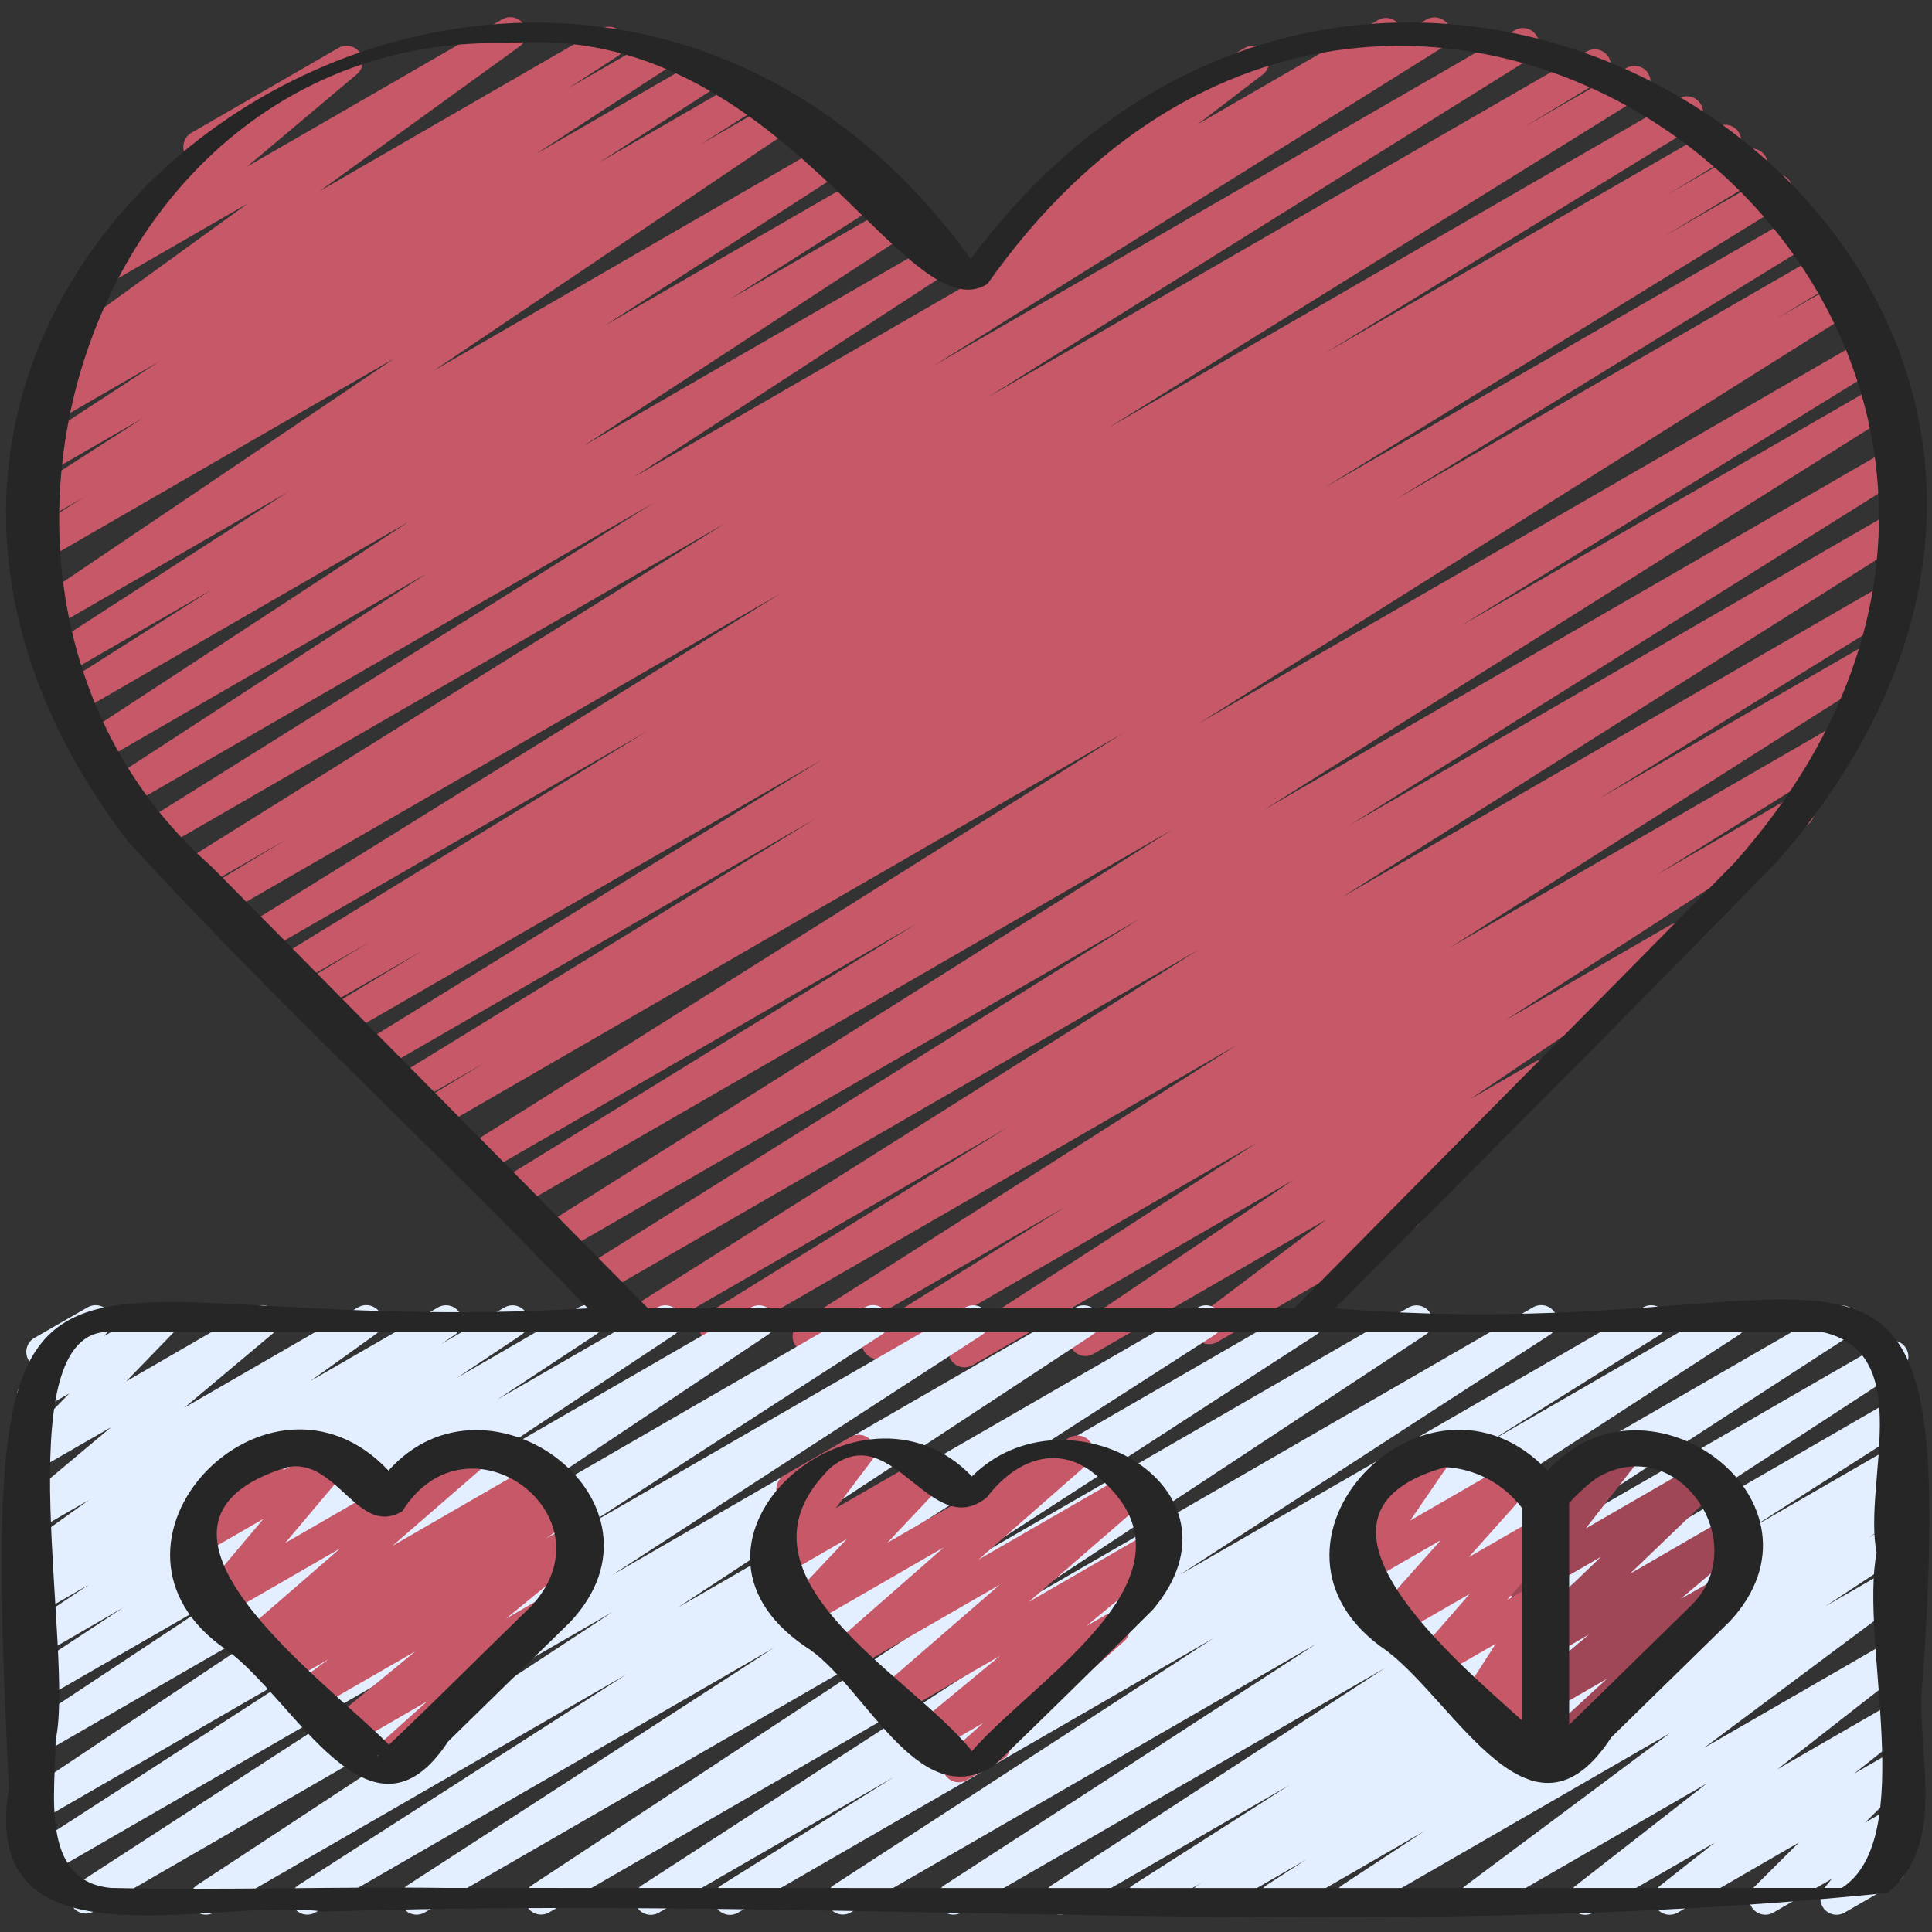
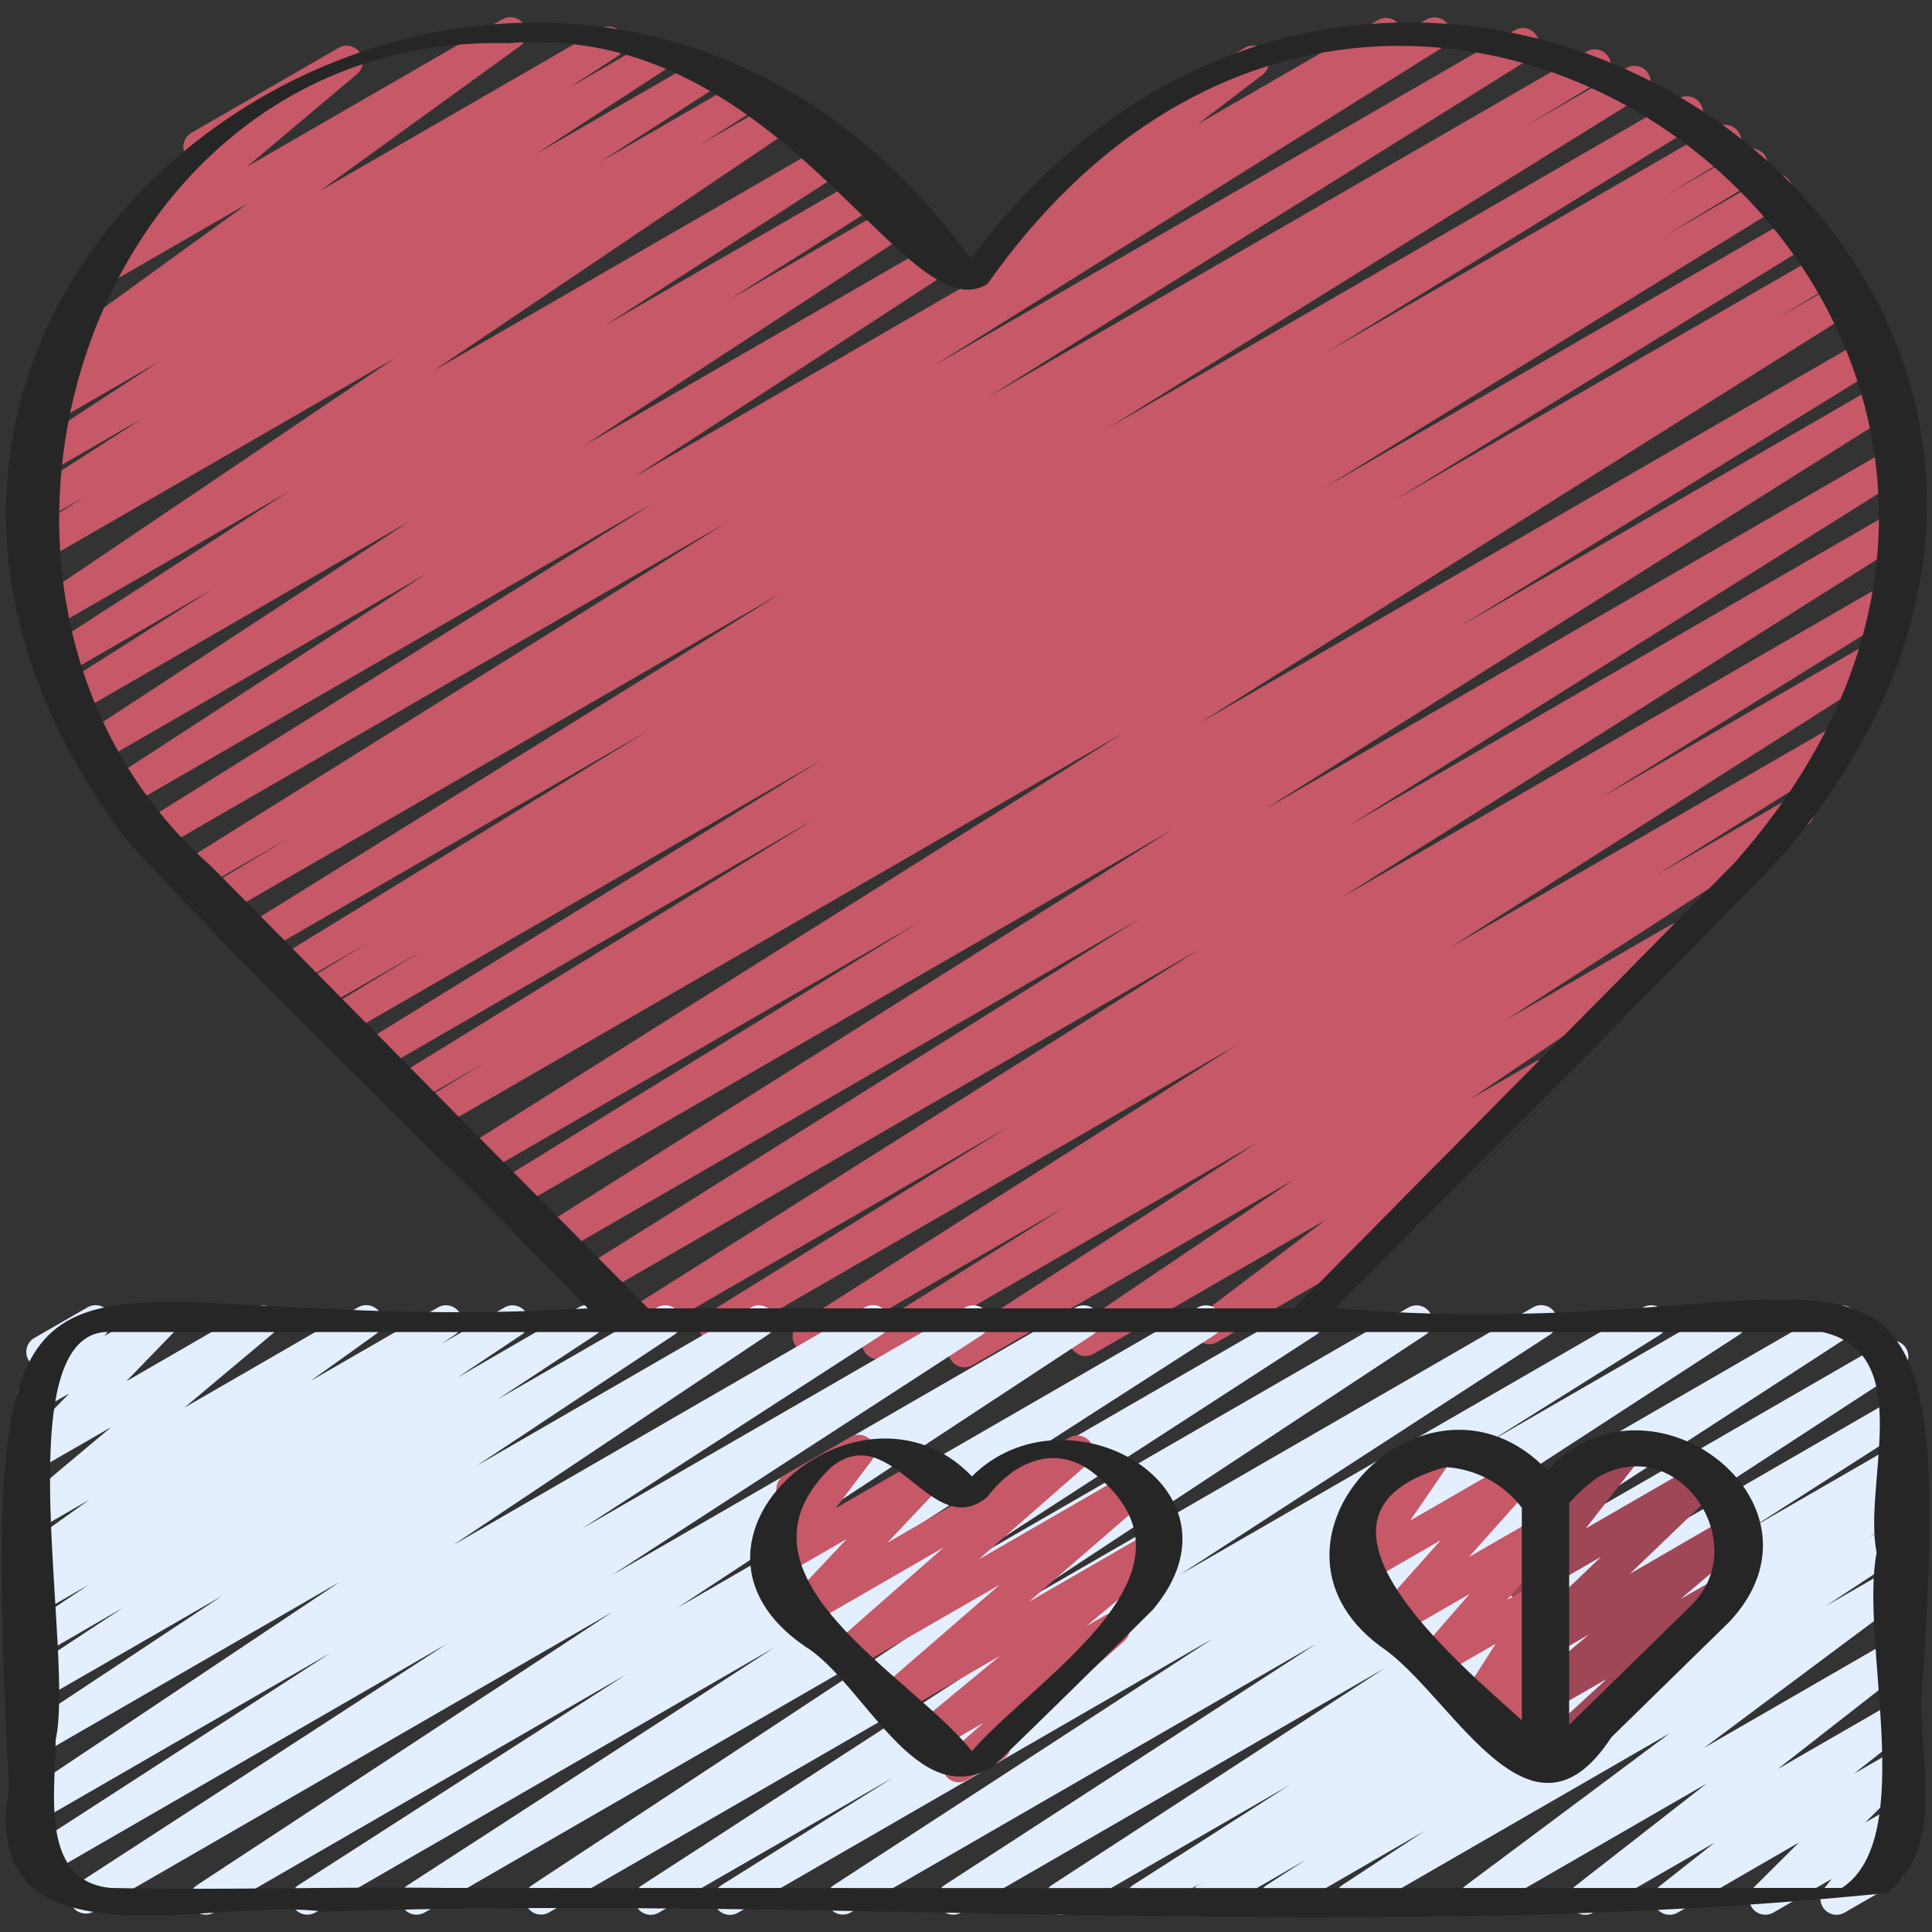
<svg xmlns="http://www.w3.org/2000/svg" width="128" height="128" viewBox="0 0 128 128" fill="none">
  <rect x="0" y="0" width="128" height="128" fill="#333333" stroke="none" />
  <path d="M65.47 18.538C65.246 18.538 65.028 18.468 64.846 18.337C64.665 18.206 64.529 18.021 64.458 17.809C64.387 17.596 64.385 17.367 64.452 17.153C64.519 16.94 64.651 16.752 64.83 16.618L72.704 10.613C72.549 10.514 72.423 10.377 72.336 10.216C72.25 10.054 72.207 9.873 72.211 9.689C72.215 9.506 72.266 9.327 72.36 9.169C72.453 9.011 72.586 8.88 72.745 8.789L82.488 3.163C82.722 3.03 82.998 2.991 83.26 3.054C83.522 3.116 83.751 3.276 83.901 3.5C84.05 3.724 84.109 3.997 84.066 4.263C84.022 4.529 83.88 4.768 83.667 4.934L79.371 8.215L91.254 1.354C91.375 1.277 91.511 1.225 91.653 1.202C91.794 1.178 91.94 1.184 92.079 1.218C92.219 1.252 92.351 1.314 92.466 1.401C92.581 1.487 92.677 1.596 92.749 1.72C92.821 1.845 92.867 1.983 92.885 2.126C92.902 2.268 92.89 2.413 92.85 2.551C92.81 2.69 92.742 2.818 92.651 2.93C92.56 3.041 92.448 3.133 92.32 3.199L66.003 18.395C65.841 18.489 65.657 18.539 65.47 18.538Z" fill="#C65868" />
  <path d="M63.897 90.59C63.667 90.59 63.443 90.516 63.259 90.378C63.075 90.24 62.94 90.046 62.875 89.825C62.81 89.604 62.818 89.368 62.898 89.152C62.978 88.937 63.126 88.752 63.319 88.628L83.279 75.71L58.698 89.903C58.456 90.043 58.169 90.082 57.898 90.012C57.628 89.942 57.395 89.768 57.251 89.529C57.107 89.289 57.063 89.002 57.128 88.731C57.194 88.459 57.363 88.223 57.6 88.075L70.579 79.956L54.108 89.466C53.866 89.604 53.58 89.642 53.311 89.573C53.041 89.503 52.81 89.331 52.666 89.093C52.522 88.855 52.476 88.57 52.539 88.299C52.602 88.028 52.768 87.792 53.002 87.642L81.92 69.248L47.921 88.875C47.679 89.008 47.395 89.043 47.128 88.971C46.862 88.899 46.633 88.726 46.492 88.489C46.349 88.253 46.305 87.97 46.367 87.701C46.429 87.432 46.593 87.197 46.824 87.047L66.73 74.708L42.995 88.41C42.754 88.539 42.473 88.57 42.209 88.498C41.946 88.425 41.72 88.254 41.579 88.02C41.438 87.786 41.392 87.507 41.45 87.24C41.509 86.973 41.668 86.739 41.894 86.586L79.388 62.932L39.774 85.794C39.531 85.941 39.241 85.984 38.966 85.916C38.691 85.848 38.455 85.673 38.309 85.431C38.163 85.188 38.119 84.898 38.188 84.623C38.256 84.349 38.43 84.112 38.673 83.966L75.471 60.896L37.071 83.064C36.828 83.21 36.538 83.254 36.264 83.186C35.989 83.119 35.752 82.944 35.606 82.702C35.46 82.46 35.416 82.17 35.484 81.895C35.551 81.62 35.726 81.384 35.968 81.238L77.664 54.968L34.133 80.094C33.891 80.231 33.605 80.267 33.336 80.196C33.067 80.124 32.837 79.951 32.694 79.712C32.551 79.474 32.508 79.189 32.572 78.918C32.636 78.647 32.804 78.413 33.039 78.264L60.8 61.154L31.914 77.831C31.673 77.963 31.39 77.998 31.124 77.926C30.858 77.855 30.63 77.684 30.488 77.448C30.345 77.213 30.299 76.931 30.36 76.662C30.42 76.394 30.582 76.159 30.811 76.007L74.37 48.591L28.93 74.831C28.688 74.959 28.405 74.989 28.142 74.914C27.878 74.839 27.653 74.666 27.514 74.43C27.375 74.194 27.331 73.914 27.393 73.647C27.455 73.38 27.617 73.147 27.846 72.997L32.128 70.398L27.309 73.172C27.066 73.316 26.775 73.359 26.501 73.289C26.227 73.22 25.991 73.044 25.846 72.802C25.701 72.558 25.659 72.268 25.728 71.994C25.798 71.719 25.973 71.484 26.216 71.339L53.969 54.272L25.098 70.947C24.855 71.092 24.565 71.134 24.29 71.065C24.016 70.996 23.78 70.82 23.635 70.578C23.49 70.334 23.447 70.044 23.516 69.769C23.586 69.495 23.761 69.259 24.004 69.114L54.496 50.313L22.794 68.615C22.552 68.747 22.267 68.779 22.001 68.706C21.735 68.632 21.508 68.459 21.367 68.221C21.226 67.983 21.183 67.7 21.247 67.432C21.311 67.163 21.476 66.929 21.709 66.78L28.059 62.94L21.133 66.932C20.89 67.064 20.606 67.096 20.339 67.023C20.073 66.949 19.846 66.775 19.705 66.538C19.564 66.3 19.521 66.017 19.585 65.748C19.649 65.48 19.814 65.246 20.047 65.097L24.476 62.42L19.507 65.278C19.264 65.423 18.973 65.466 18.699 65.396C18.425 65.327 18.189 65.151 18.045 64.908C17.9 64.665 17.857 64.374 17.927 64.1C17.996 63.826 18.172 63.591 18.415 63.446L42.895 48.429L17.399 63.149C17.158 63.278 16.876 63.309 16.612 63.236C16.348 63.163 16.122 62.991 15.982 62.756C15.841 62.521 15.796 62.241 15.856 61.974C15.916 61.707 16.077 61.473 16.305 61.321L51.769 39.284L14.869 60.585C14.627 60.717 14.342 60.75 14.076 60.676C13.81 60.603 13.582 60.429 13.442 60.191C13.301 59.953 13.258 59.67 13.322 59.402C13.385 59.133 13.551 58.9 13.783 58.75L19.044 55.572L13.226 58.929C12.985 59.057 12.704 59.087 12.442 59.013C12.179 58.94 11.955 58.769 11.814 58.535C11.674 58.301 11.629 58.023 11.687 57.756C11.746 57.49 11.904 57.256 12.13 57.103L48.104 34.633L10.666 56.246C10.425 56.381 10.14 56.417 9.872 56.346C9.604 56.275 9.375 56.103 9.232 55.866C9.088 55.629 9.043 55.345 9.106 55.075C9.168 54.805 9.333 54.57 9.566 54.42L43.306 33.319L8.488 53.419C8.248 53.559 7.962 53.599 7.692 53.531C7.421 53.463 7.189 53.292 7.043 53.055C6.897 52.818 6.85 52.533 6.912 52.261C6.973 51.989 7.139 51.753 7.373 51.601L28.252 38.01L6.664 50.473C6.425 50.6 6.146 50.632 5.884 50.56C5.622 50.489 5.397 50.321 5.255 50.09C5.113 49.859 5.064 49.583 5.119 49.317C5.173 49.051 5.327 48.816 5.549 48.66L27.093 34.558L5.12 47.243C4.879 47.376 4.595 47.41 4.329 47.339C4.064 47.267 3.835 47.096 3.693 46.86C3.551 46.625 3.505 46.343 3.565 46.075C3.625 45.806 3.787 45.571 4.017 45.419L14.018 39.072L4.23 44.728C3.989 44.865 3.704 44.903 3.436 44.834C3.168 44.764 2.937 44.593 2.792 44.357C2.648 44.12 2.601 43.837 2.662 43.566C2.723 43.296 2.887 43.06 3.119 42.908L19.074 32.598L3.428 41.632C3.189 41.765 2.908 41.8 2.644 41.732C2.379 41.663 2.151 41.496 2.006 41.264C1.862 41.033 1.811 40.754 1.866 40.486C1.921 40.219 2.076 39.982 2.3 39.825L26.129 23.744L2.812 37.204C2.571 37.334 2.289 37.367 2.024 37.295C1.76 37.224 1.533 37.053 1.391 36.819C1.249 36.585 1.203 36.305 1.261 36.037C1.32 35.77 1.479 35.535 1.706 35.382L5.546 32.946L2.743 34.558C2.503 34.685 2.224 34.716 1.962 34.644C1.7 34.572 1.475 34.403 1.333 34.171C1.192 33.94 1.144 33.662 1.2 33.396C1.256 33.131 1.411 32.896 1.634 32.741L9.448 27.71L2.931 31.473C2.689 31.621 2.399 31.667 2.123 31.601C1.848 31.535 1.61 31.362 1.462 31.12C1.314 30.879 1.268 30.588 1.335 30.313C1.401 30.037 1.574 29.799 1.815 29.652L10.509 23.975L3.49 28.028C3.249 28.168 2.963 28.208 2.693 28.14C2.423 28.072 2.19 27.901 2.045 27.664C1.899 27.427 1.852 27.142 1.913 26.87C1.975 26.599 2.14 26.362 2.374 26.21L5.636 24.105L4.339 24.852C4.103 24.983 3.825 25.02 3.563 24.955C3.3 24.889 3.073 24.727 2.925 24.5C2.778 24.273 2.723 23.999 2.77 23.733C2.818 23.466 2.964 23.228 3.181 23.066L16.426 13.472L6.961 18.934C6.73 19.068 6.457 19.11 6.197 19.053C5.936 18.996 5.706 18.843 5.552 18.625C5.399 18.407 5.333 18.139 5.367 17.874C5.402 17.609 5.534 17.367 5.738 17.195L13.363 10.78C13.118 10.815 12.868 10.763 12.657 10.634C12.446 10.504 12.286 10.306 12.206 10.072C12.125 9.838 12.128 9.583 12.215 9.351C12.301 9.119 12.466 8.924 12.68 8.8L22.427 3.173C22.659 3.038 22.932 2.995 23.193 3.052C23.454 3.109 23.685 3.263 23.838 3.482C23.992 3.701 24.057 3.97 24.022 4.235C23.987 4.5 23.853 4.742 23.648 4.913L16.365 11.043L33.28 1.278C33.517 1.142 33.796 1.102 34.062 1.167C34.327 1.231 34.557 1.394 34.706 1.623C34.854 1.852 34.909 2.13 34.859 2.398C34.81 2.666 34.659 2.905 34.438 3.066L21.192 12.653L39.827 1.895C40.067 1.766 40.347 1.734 40.61 1.805C40.873 1.876 41.098 2.045 41.241 2.277C41.383 2.509 41.431 2.787 41.375 3.053C41.32 3.32 41.164 3.555 40.941 3.71L37.679 5.831L43.093 2.71C43.333 2.573 43.617 2.535 43.885 2.604C44.153 2.672 44.384 2.842 44.529 3.078C44.673 3.313 44.721 3.596 44.662 3.866C44.603 4.136 44.441 4.372 44.211 4.525L35.513 10.198L46.393 3.921C46.634 3.791 46.915 3.758 47.179 3.829C47.443 3.9 47.67 4.069 47.812 4.302C47.955 4.536 48.002 4.815 47.945 5.082C47.888 5.349 47.73 5.585 47.505 5.739L39.708 10.761L49.194 5.285C49.435 5.158 49.715 5.127 49.977 5.2C50.24 5.272 50.464 5.443 50.605 5.675C50.746 5.908 50.793 6.186 50.736 6.452C50.678 6.718 50.522 6.952 50.297 7.107L46.417 9.566L51.434 6.671C51.674 6.535 51.956 6.496 52.223 6.564C52.49 6.631 52.721 6.799 52.867 7.032C53.013 7.266 53.063 7.546 53.007 7.816C52.95 8.085 52.792 8.323 52.565 8.478L28.738 24.557L54.927 9.438C55.167 9.304 55.45 9.268 55.717 9.337C55.983 9.407 56.213 9.577 56.356 9.812C56.5 10.047 56.548 10.329 56.489 10.598C56.43 10.867 56.269 11.103 56.04 11.256L40.087 21.562L57.218 11.674C57.459 11.543 57.741 11.511 58.005 11.582C58.269 11.654 58.496 11.824 58.638 12.059C58.78 12.293 58.827 12.573 58.768 12.84C58.709 13.108 58.55 13.343 58.323 13.496L48.335 19.838L59.14 13.6C59.38 13.468 59.662 13.433 59.927 13.503C60.192 13.573 60.42 13.743 60.563 13.976C60.707 14.21 60.755 14.49 60.698 14.758C60.641 15.026 60.482 15.261 60.256 15.416L38.709 29.511L61.747 16.212C61.987 16.079 62.269 16.045 62.534 16.115C62.799 16.185 63.027 16.354 63.17 16.587C63.314 16.821 63.362 17.101 63.305 17.369C63.247 17.637 63.089 17.873 62.863 18.027L41.982 31.621L94.492 1.302C94.734 1.156 95.024 1.112 95.299 1.18C95.574 1.248 95.81 1.423 95.956 1.665C96.102 1.908 96.146 2.198 96.078 2.473C96.009 2.748 95.835 2.984 95.592 3.13L61.866 24.227L100.36 1.999C100.602 1.86 100.89 1.821 101.16 1.891C101.431 1.961 101.663 2.134 101.807 2.374C101.951 2.614 101.996 2.9 101.93 3.172C101.865 3.444 101.696 3.679 101.459 3.828L65.47 26.302L105.15 3.397C105.392 3.265 105.677 3.232 105.943 3.305C106.209 3.379 106.436 3.553 106.577 3.79C106.718 4.028 106.761 4.311 106.697 4.58C106.633 4.849 106.468 5.082 106.236 5.231L100.983 8.412L107.744 4.51C107.986 4.365 108.277 4.322 108.551 4.391C108.826 4.459 109.062 4.634 109.207 4.877C109.353 5.12 109.396 5.41 109.327 5.685C109.258 5.959 109.083 6.195 108.84 6.341L73.386 28.372L111.253 6.507C111.495 6.376 111.778 6.343 112.044 6.416C112.309 6.489 112.536 6.662 112.678 6.898C112.819 7.135 112.863 7.416 112.801 7.685C112.739 7.953 112.576 8.187 112.345 8.337L87.812 23.386L113.783 8.395C114.026 8.263 114.31 8.23 114.576 8.304C114.843 8.377 115.07 8.551 115.211 8.789C115.351 9.027 115.394 9.309 115.331 9.578C115.267 9.847 115.102 10.081 114.869 10.23L110.455 12.899L115.539 9.965C115.782 9.833 116.066 9.801 116.332 9.874C116.598 9.947 116.826 10.121 116.967 10.359C117.107 10.597 117.15 10.88 117.086 11.148C117.023 11.417 116.857 11.651 116.625 11.8L110.319 15.618L117.169 11.665C117.411 11.529 117.697 11.492 117.966 11.564C118.235 11.635 118.465 11.809 118.608 12.047C118.751 12.286 118.794 12.571 118.73 12.842C118.666 13.112 118.498 13.347 118.263 13.496L87.757 32.306L119.166 14.172C119.408 14.041 119.691 14.008 119.957 14.081C120.222 14.154 120.449 14.327 120.59 14.563C120.731 14.8 120.775 15.081 120.713 15.35C120.652 15.618 120.488 15.852 120.258 16.003L92.499 33.069L120.834 16.724C121.076 16.596 121.358 16.566 121.622 16.641C121.886 16.715 122.11 16.889 122.25 17.125C122.389 17.36 122.432 17.641 122.371 17.908C122.309 18.175 122.147 18.408 121.918 18.558L117.662 21.135L121.898 18.691C122.139 18.562 122.421 18.53 122.684 18.603C122.948 18.675 123.173 18.846 123.314 19.08C123.456 19.314 123.502 19.593 123.443 19.86C123.384 20.127 123.226 20.361 122.999 20.515L79.439 47.924L123.486 22.494C123.728 22.363 124.011 22.33 124.277 22.403C124.542 22.476 124.769 22.649 124.91 22.885C125.051 23.122 125.095 23.404 125.033 23.672C124.972 23.94 124.808 24.174 124.578 24.325L96.787 41.464L124.373 25.541C124.614 25.412 124.895 25.38 125.159 25.453C125.422 25.525 125.648 25.696 125.789 25.93C125.93 26.164 125.976 26.443 125.918 26.71C125.859 26.977 125.7 27.211 125.474 27.365L83.782 53.632L125.086 29.788C125.327 29.657 125.61 29.625 125.874 29.697C126.139 29.769 126.366 29.941 126.508 30.176C126.649 30.411 126.695 30.692 126.634 30.96C126.574 31.228 126.413 31.462 126.184 31.614L89.412 54.671L125.252 33.978C125.493 33.845 125.776 33.811 126.042 33.882C126.308 33.954 126.536 34.125 126.679 34.361C126.821 34.596 126.867 34.878 126.807 35.147C126.746 35.415 126.585 35.65 126.355 35.802L88.851 59.482L124.785 38.735C125.028 38.59 125.318 38.547 125.593 38.616C125.867 38.684 126.103 38.859 126.248 39.102C126.394 39.345 126.437 39.636 126.368 39.91C126.299 40.184 126.124 40.42 125.881 40.566L105.965 52.905L123.865 42.571C124.107 42.433 124.393 42.395 124.662 42.465C124.931 42.534 125.163 42.706 125.307 42.944C125.451 43.182 125.497 43.467 125.434 43.738C125.371 44.009 125.205 44.245 124.97 44.395L96.045 62.791L121.677 47.998C121.797 47.926 121.93 47.878 122.068 47.857C122.207 47.836 122.348 47.843 122.484 47.877C122.62 47.911 122.748 47.971 122.861 48.054C122.974 48.137 123.069 48.242 123.141 48.362C123.213 48.482 123.261 48.615 123.282 48.754C123.303 48.892 123.296 49.034 123.263 49.17C123.229 49.306 123.169 49.434 123.085 49.546C123.002 49.659 122.897 49.754 122.777 49.827L109.813 57.933L118.613 52.843C118.854 52.706 119.139 52.668 119.407 52.737C119.676 52.806 119.907 52.977 120.051 53.214C120.196 53.451 120.242 53.734 120.181 54.005C120.12 54.275 119.957 54.511 119.725 54.663L99.74 67.597L110.62 61.31C110.859 61.168 111.144 61.126 111.415 61.191C111.685 61.257 111.919 61.426 112.067 61.661C112.215 61.897 112.265 62.181 112.206 62.453C112.147 62.725 111.984 62.964 111.752 63.117L97.384 72.832L101.7 70.343C101.935 70.212 102.21 70.174 102.471 70.238C102.733 70.301 102.96 70.461 103.109 70.685C103.257 70.909 103.316 71.181 103.273 71.446C103.229 71.711 103.088 71.95 102.876 72.116L93.256 79.386C93.482 79.406 93.696 79.497 93.867 79.646C94.037 79.796 94.156 79.996 94.205 80.217C94.254 80.439 94.232 80.67 94.141 80.878C94.049 81.085 93.894 81.259 93.698 81.372L80.64 88.918C80.405 89.051 80.128 89.091 79.865 89.028C79.602 88.966 79.373 88.806 79.224 88.581C79.074 88.356 79.016 88.082 79.06 87.816C79.104 87.549 79.248 87.31 79.462 87.145L87.84 80.813L72.446 89.701C72.206 89.837 71.924 89.876 71.657 89.808C71.39 89.741 71.159 89.573 71.013 89.34C70.867 89.106 70.817 88.826 70.873 88.556C70.93 88.287 71.088 88.049 71.315 87.894L85.7 78.168L64.426 90.452C64.265 90.543 64.083 90.591 63.897 90.59Z" fill="#C65868" />
  <path d="M48.363 126.868C48.131 126.868 47.906 126.793 47.72 126.654C47.535 126.515 47.4 126.319 47.336 126.096C47.272 125.874 47.282 125.636 47.365 125.42C47.448 125.203 47.599 125.02 47.795 124.897L59.226 117.733L43.648 126.719C43.407 126.859 43.121 126.899 42.852 126.831C42.581 126.763 42.349 126.592 42.203 126.355C42.057 126.117 42.01 125.832 42.072 125.561C42.133 125.289 42.299 125.052 42.532 124.901L67.066 108.991L36.35 126.719C36.111 126.848 35.831 126.88 35.569 126.81C35.306 126.74 35.08 126.572 34.937 126.34C34.794 126.109 34.745 125.832 34.799 125.566C34.854 125.299 35.008 125.064 35.23 124.907L63.226 106.452L28.118 126.719C27.877 126.853 27.594 126.889 27.327 126.819C27.061 126.75 26.832 126.58 26.688 126.345C26.544 126.11 26.496 125.828 26.555 125.559C26.614 125.29 26.775 125.054 27.004 124.901L51.292 109.159L20.873 126.719C20.632 126.851 20.35 126.885 20.084 126.815C19.819 126.744 19.591 126.574 19.448 126.339C19.305 126.105 19.258 125.824 19.317 125.556C19.375 125.287 19.535 125.052 19.763 124.899L41.502 110.932L14.159 126.719C13.919 126.853 13.637 126.889 13.371 126.82C13.105 126.751 12.875 126.582 12.731 126.348C12.586 126.114 12.538 125.834 12.595 125.565C12.653 125.296 12.812 125.06 13.039 124.905L40.587 106.793L6.187 126.652C5.947 126.781 5.667 126.813 5.404 126.742C5.141 126.671 4.916 126.502 4.773 126.27C4.631 126.038 4.583 125.761 4.638 125.494C4.694 125.228 4.85 124.992 5.073 124.837L29.63 108.897L3.098 124.212C2.857 124.349 2.572 124.387 2.304 124.318C2.035 124.249 1.804 124.078 1.66 123.841C1.515 123.604 1.469 123.321 1.53 123.05C1.591 122.78 1.754 122.544 1.986 122.392L21.871 109.528L2.731 120.577C2.492 120.707 2.212 120.741 1.948 120.672C1.685 120.603 1.458 120.435 1.314 120.204C1.17 119.972 1.12 119.694 1.175 119.427C1.229 119.16 1.384 118.924 1.607 118.768L22.524 104.799L2.731 116.223C2.491 116.355 2.21 116.39 1.945 116.321C1.681 116.251 1.453 116.083 1.309 115.851C1.165 115.618 1.115 115.339 1.171 115.071C1.227 114.803 1.384 114.567 1.609 114.411L14.72 105.727L2.731 112.639C2.49 112.783 2.203 112.826 1.93 112.76C1.658 112.693 1.422 112.522 1.275 112.284C1.128 112.045 1.08 111.758 1.143 111.484C1.206 111.211 1.374 110.974 1.611 110.823L8.162 106.507L2.731 109.652C2.492 109.783 2.212 109.817 1.948 109.747C1.685 109.678 1.458 109.51 1.314 109.279C1.17 109.047 1.12 108.77 1.175 108.503C1.229 108.236 1.384 108 1.607 107.843L5.907 104.976L2.731 106.806C2.492 106.935 2.213 106.968 1.951 106.899C1.688 106.829 1.462 106.662 1.318 106.432C1.175 106.202 1.124 105.925 1.178 105.659C1.231 105.393 1.383 105.157 1.605 104.999L2.618 104.319C2.376 104.422 2.105 104.432 1.856 104.348C1.607 104.264 1.398 104.09 1.269 103.861C1.14 103.633 1.1 103.364 1.157 103.107C1.214 102.851 1.363 102.624 1.577 102.471L5.903 99.369L2.731 101.2C2.5 101.332 2.228 101.373 1.968 101.315C1.708 101.257 1.479 101.104 1.327 100.886C1.174 100.668 1.108 100.4 1.143 100.136C1.177 99.872 1.309 99.631 1.513 99.459L7.365 94.552L2.731 97.221C2.508 97.348 2.246 97.391 1.995 97.341C1.743 97.29 1.518 97.151 1.36 96.948C1.203 96.746 1.124 96.493 1.138 96.236C1.152 95.98 1.257 95.737 1.436 95.553L4.591 92.317L2.731 93.383C2.514 93.508 2.26 93.552 2.013 93.509C1.767 93.465 1.543 93.336 1.382 93.144C1.221 92.953 1.133 92.71 1.132 92.46C1.132 92.209 1.22 91.967 1.381 91.775L2.405 90.554C2.184 90.467 2 90.307 1.884 90.1C1.743 89.855 1.705 89.565 1.778 89.292C1.85 89.02 2.028 88.787 2.272 88.645L5.807 86.612C6.024 86.488 6.278 86.445 6.524 86.489C6.769 86.533 6.992 86.662 7.152 86.854C7.313 87.045 7.401 87.287 7.402 87.537C7.402 87.786 7.315 88.028 7.155 88.221L6.906 88.517L10.219 86.597C10.442 86.47 10.703 86.427 10.955 86.478C11.207 86.528 11.432 86.667 11.59 86.87C11.747 87.073 11.826 87.325 11.812 87.582C11.798 87.838 11.692 88.081 11.514 88.265L8.361 91.519L16.854 86.612C17.084 86.48 17.356 86.439 17.615 86.497C17.875 86.555 18.103 86.708 18.256 86.925C18.409 87.143 18.474 87.41 18.441 87.673C18.407 87.937 18.276 88.178 18.074 88.351L12.222 93.257L23.742 86.606C23.979 86.472 24.258 86.433 24.522 86.499C24.787 86.564 25.016 86.727 25.163 86.956C25.311 87.185 25.365 87.461 25.316 87.729C25.266 87.996 25.116 88.235 24.896 88.395L20.578 91.489L29.033 86.612C29.272 86.48 29.552 86.444 29.817 86.512C30.081 86.581 30.31 86.748 30.454 86.98C30.599 87.212 30.649 87.49 30.595 87.758C30.54 88.026 30.385 88.262 30.161 88.419L29.24 89.037L33.444 86.612C33.684 86.481 33.964 86.447 34.227 86.517C34.491 86.586 34.718 86.754 34.862 86.985C35.005 87.217 35.055 87.494 35.001 87.761C34.946 88.028 34.792 88.264 34.569 88.421L30.259 91.297L38.366 86.603C38.606 86.464 38.891 86.424 39.16 86.492C39.43 86.559 39.662 86.729 39.808 86.965C39.954 87.201 40.003 87.485 39.943 87.756C39.883 88.027 39.72 88.264 39.488 88.417L32.954 92.72L43.561 86.612C43.8 86.48 44.081 86.445 44.346 86.514C44.611 86.583 44.839 86.751 44.983 86.984C45.127 87.217 45.176 87.496 45.12 87.763C45.065 88.031 44.908 88.267 44.683 88.423L31.574 97.114L49.767 86.612C50.006 86.481 50.286 86.447 50.549 86.517C50.813 86.586 51.04 86.754 51.184 86.985C51.328 87.217 51.377 87.494 51.323 87.761C51.269 88.028 51.114 88.264 50.891 88.421L29.984 102.39L57.316 86.603C57.557 86.469 57.84 86.433 58.107 86.503C58.373 86.572 58.602 86.742 58.746 86.977C58.89 87.212 58.938 87.494 58.879 87.763C58.82 88.032 58.659 88.268 58.43 88.421L38.541 101.285L63.968 86.612C64.208 86.48 64.49 86.445 64.755 86.515C65.02 86.585 65.248 86.754 65.392 86.988C65.535 87.221 65.583 87.501 65.526 87.769C65.469 88.037 65.31 88.273 65.084 88.427L40.534 104.363L71.286 86.612C71.525 86.481 71.806 86.448 72.07 86.518C72.333 86.588 72.56 86.757 72.703 86.989C72.847 87.221 72.895 87.5 72.84 87.767C72.784 88.034 72.628 88.27 72.403 88.425L44.854 106.537L79.382 86.612C79.622 86.48 79.905 86.445 80.17 86.516C80.436 86.587 80.663 86.757 80.806 86.991C80.949 87.226 80.996 87.507 80.938 87.775C80.879 88.043 80.719 88.278 80.491 88.432L58.752 102.399L86.095 86.612C86.336 86.478 86.619 86.442 86.885 86.511C87.152 86.581 87.381 86.751 87.525 86.986C87.669 87.221 87.716 87.502 87.657 87.771C87.599 88.04 87.438 88.276 87.209 88.43L62.921 104.167L93.34 86.612C93.579 86.483 93.859 86.45 94.121 86.521C94.384 86.591 94.61 86.759 94.753 86.99C94.896 87.221 94.945 87.498 94.891 87.765C94.836 88.031 94.682 88.267 94.46 88.423L66.464 106.879L101.573 86.612C101.813 86.472 102.099 86.432 102.369 86.5C102.639 86.568 102.872 86.739 103.018 86.976C103.163 87.213 103.211 87.498 103.149 87.77C103.087 88.041 102.922 88.278 102.688 88.43L78.155 104.34L108.871 86.612C109.112 86.477 109.397 86.44 109.665 86.511C109.933 86.582 110.163 86.755 110.306 86.992C110.449 87.229 110.494 87.513 110.431 87.783C110.369 88.052 110.204 88.288 109.971 88.438L98.541 95.604L114.114 86.612C114.354 86.48 114.636 86.445 114.901 86.515C115.166 86.585 115.394 86.754 115.538 86.988C115.681 87.221 115.729 87.501 115.672 87.769C115.615 88.037 115.457 88.273 115.23 88.427L90.097 104.771L121.504 86.638C121.745 86.498 122.031 86.457 122.301 86.525C122.571 86.593 122.804 86.764 122.95 87.002C123.095 87.239 123.142 87.524 123.081 87.796C123.019 88.067 122.854 88.304 122.62 88.455L97.971 104.455L124.832 88.959C125.073 88.819 125.359 88.778 125.629 88.846C125.899 88.914 126.132 89.085 126.278 89.323C126.423 89.56 126.47 89.845 126.409 90.117C126.347 90.388 126.182 90.625 125.948 90.776L103.894 105.151L125.27 92.799C125.51 92.67 125.791 92.638 126.054 92.71C126.317 92.782 126.543 92.952 126.684 93.185C126.826 93.418 126.873 93.696 126.816 93.963C126.759 94.229 126.602 94.464 126.377 94.618L115.973 101.272L125.27 95.905C125.511 95.776 125.792 95.745 126.055 95.817C126.319 95.889 126.544 96.06 126.686 96.294C126.827 96.528 126.873 96.808 126.814 97.074C126.756 97.341 126.597 97.576 126.37 97.729L125.483 98.29C125.71 98.222 125.954 98.231 126.176 98.315C126.398 98.399 126.586 98.553 126.712 98.755C126.857 98.993 126.903 99.278 126.84 99.549C126.778 99.821 126.611 100.057 126.377 100.208L123.753 101.891L125.27 101.014C125.51 100.877 125.794 100.839 126.062 100.908C126.329 100.977 126.56 101.147 126.705 101.382C126.85 101.617 126.898 101.9 126.839 102.17C126.779 102.44 126.618 102.676 126.387 102.83L120.92 106.431L125.27 103.92C125.505 103.787 125.782 103.748 126.045 103.812C126.307 103.875 126.536 104.036 126.685 104.262C126.833 104.487 126.891 104.761 126.846 105.027C126.8 105.294 126.656 105.533 126.441 105.697L112.894 115.804L125.267 108.662C125.501 108.529 125.776 108.49 126.038 108.551C126.3 108.613 126.529 108.771 126.679 108.994C126.829 109.217 126.889 109.488 126.848 109.754C126.807 110.019 126.667 110.26 126.456 110.426L117.76 117.217L125.278 112.88C125.511 112.748 125.785 112.71 126.046 112.771C126.306 112.833 126.534 112.99 126.684 113.211C126.834 113.433 126.896 113.702 126.856 113.967C126.816 114.232 126.679 114.472 126.471 114.64L122.829 117.515L125.278 116.103C125.502 115.977 125.765 115.936 126.017 115.988C126.269 116.04 126.494 116.182 126.65 116.387C126.806 116.591 126.882 116.846 126.865 117.103C126.849 117.359 126.739 117.602 126.558 117.784L123.571 120.754L125.278 119.766C125.494 119.643 125.746 119.599 125.99 119.642C126.235 119.684 126.457 119.811 126.618 120C126.779 120.188 126.87 120.428 126.874 120.676C126.877 120.924 126.795 121.166 126.639 121.36L125.521 122.74C125.777 122.818 125.992 122.992 126.123 123.224C126.264 123.469 126.302 123.759 126.229 124.032C126.157 124.305 125.979 124.537 125.735 124.679L122.204 126.719C121.988 126.842 121.737 126.886 121.492 126.843C121.247 126.8 121.025 126.674 120.864 126.485C120.703 126.296 120.612 126.057 120.609 125.809C120.605 125.561 120.688 125.319 120.843 125.125L121.355 124.485L117.481 126.719C117.256 126.845 116.994 126.886 116.742 126.833C116.49 126.781 116.265 126.64 116.109 126.435C115.953 126.23 115.877 125.976 115.894 125.719C115.91 125.462 116.019 125.22 116.201 125.038L119.187 122.068L111.147 126.719C110.914 126.852 110.638 126.893 110.376 126.832C110.115 126.772 109.885 126.615 109.734 126.392C109.583 126.17 109.522 125.898 109.562 125.633C109.603 125.367 109.742 125.126 109.952 124.959L113.596 122.083L105.555 126.719C105.322 126.854 105.045 126.896 104.782 126.835C104.518 126.774 104.288 126.616 104.137 126.392C103.986 126.168 103.925 125.895 103.967 125.628C104.01 125.361 104.152 125.121 104.365 124.954L113.067 118.168L98.249 126.719C98.013 126.851 97.737 126.89 97.474 126.827C97.211 126.763 96.982 126.602 96.834 126.377C96.685 126.151 96.627 125.877 96.673 125.611C96.718 125.345 96.863 125.105 97.078 124.942L110.622 114.834L90.027 126.719C89.787 126.849 89.507 126.883 89.243 126.812C88.979 126.742 88.752 126.574 88.609 126.341C88.466 126.109 88.417 125.831 88.473 125.564C88.529 125.296 88.685 125.061 88.909 124.905L94.375 121.313L85.018 126.719C84.777 126.851 84.495 126.885 84.229 126.815C83.964 126.744 83.736 126.574 83.593 126.339C83.45 126.105 83.403 125.824 83.462 125.556C83.521 125.287 83.681 125.052 83.909 124.899L86.554 123.192L80.461 126.719C80.22 126.851 79.937 126.886 79.671 126.814C79.405 126.743 79.177 126.571 79.034 126.336C78.892 126.1 78.846 125.819 78.906 125.55C78.967 125.281 79.129 125.047 79.358 124.895L79.708 124.681L76.16 126.719C75.92 126.847 75.639 126.879 75.376 126.807C75.113 126.736 74.887 126.566 74.746 126.333C74.604 126.1 74.557 125.821 74.614 125.555C74.671 125.288 74.828 125.053 75.053 124.899L85.436 118.262L70.786 126.719C70.546 126.855 70.262 126.893 69.994 126.825C69.727 126.756 69.496 126.586 69.351 126.351C69.206 126.115 69.158 125.833 69.217 125.563C69.277 125.293 69.438 125.056 69.668 124.903L91.734 110.524L63.676 126.719C63.436 126.851 63.154 126.886 62.889 126.816C62.624 126.746 62.396 126.576 62.253 126.343C62.109 126.109 62.061 125.829 62.118 125.561C62.176 125.293 62.334 125.058 62.56 124.903L87.213 108.903L56.342 126.719C56.102 126.847 55.822 126.88 55.559 126.808C55.296 126.737 55.07 126.569 54.928 126.336C54.785 126.104 54.737 125.827 54.793 125.56C54.849 125.294 55.005 125.059 55.228 124.903L80.376 108.547L48.896 126.719C48.735 126.814 48.551 126.866 48.363 126.868Z" fill="#E3EFFF" />
-   <path d="M25.113 118.083C24.897 118.083 24.686 118.018 24.508 117.895C24.329 117.773 24.192 117.599 24.115 117.397C24.038 117.195 24.024 116.975 24.075 116.764C24.126 116.554 24.24 116.364 24.401 116.22L28.309 112.713L23.277 115.625C23.045 115.757 22.772 115.797 22.512 115.738C22.252 115.679 22.024 115.525 21.872 115.305C21.72 115.086 21.656 114.818 21.692 114.554C21.728 114.29 21.862 114.048 22.067 113.878L27.531 109.398L20.851 113.247C20.615 113.379 20.338 113.416 20.076 113.352C19.813 113.288 19.585 113.126 19.437 112.9C19.289 112.674 19.232 112.4 19.279 112.133C19.325 111.867 19.471 111.628 19.686 111.465L21.771 109.925L19.059 111.491C18.822 111.627 18.543 111.667 18.277 111.602C18.012 111.538 17.781 111.375 17.633 111.146C17.485 110.917 17.43 110.639 17.479 110.371C17.529 110.103 17.68 109.864 17.901 109.703L18.903 108.976L17.382 109.852C17.153 109.982 16.884 110.022 16.626 109.965C16.369 109.908 16.142 109.757 15.989 109.542C15.836 109.328 15.768 109.064 15.798 108.802C15.828 108.54 15.954 108.299 16.151 108.124L22.551 102.578L14.692 107.117C14.475 107.244 14.22 107.289 13.973 107.245C13.725 107.202 13.501 107.073 13.339 106.88C13.178 106.688 13.09 106.444 13.09 106.193C13.091 105.942 13.18 105.699 13.342 105.507L17.455 100.628L13.421 102.955C13.198 103.084 12.937 103.128 12.685 103.079C12.433 103.031 12.207 102.893 12.049 102.691C11.89 102.49 11.809 102.237 11.822 101.981C11.834 101.725 11.938 101.481 12.115 101.296L13.681 99.647C13.466 99.557 13.288 99.399 13.173 99.196C13.032 98.952 12.993 98.661 13.066 98.388C13.139 98.114 13.317 97.881 13.562 97.739L17.967 95.198C18.189 95.072 18.449 95.029 18.7 95.078C18.951 95.126 19.176 95.264 19.334 95.465C19.492 95.665 19.573 95.916 19.562 96.172C19.55 96.427 19.448 96.67 19.272 96.856L18.733 97.426L21.655 95.738C21.873 95.612 22.128 95.567 22.375 95.61C22.622 95.654 22.847 95.783 23.008 95.976C23.169 96.168 23.258 96.411 23.257 96.663C23.257 96.914 23.168 97.157 23.006 97.349L18.893 102.228L31.162 95.145C31.391 95.014 31.661 94.972 31.92 95.028C32.178 95.085 32.407 95.236 32.56 95.451C32.714 95.666 32.782 95.931 32.752 96.194C32.721 96.457 32.594 96.699 32.395 96.873L25.995 102.42L35.723 96.803C35.959 96.667 36.239 96.627 36.504 96.691C36.77 96.755 37 96.919 37.149 97.148C37.297 97.377 37.352 97.654 37.302 97.922C37.252 98.191 37.102 98.43 36.881 98.591L35.88 99.314L37.105 98.61C37.341 98.478 37.618 98.44 37.88 98.504C38.143 98.569 38.371 98.73 38.519 98.957C38.667 99.183 38.724 99.457 38.677 99.723C38.631 99.989 38.485 100.228 38.27 100.391L36.181 101.931L37.773 101.016C38.004 100.884 38.277 100.844 38.537 100.903C38.797 100.962 39.026 101.117 39.177 101.336C39.329 101.555 39.393 101.823 39.357 102.088C39.321 102.352 39.187 102.593 38.982 102.763L33.519 107.243L36.079 105.763C36.306 105.641 36.569 105.605 36.82 105.663C37.071 105.72 37.293 105.866 37.445 106.074C37.596 106.282 37.668 106.538 37.646 106.794C37.624 107.051 37.51 107.29 37.325 107.469L28.52 115.376C28.578 115.601 28.559 115.839 28.469 116.053C28.378 116.267 28.221 116.446 28.019 116.562L25.64 117.931C25.481 118.027 25.299 118.079 25.113 118.083Z" fill="#C65868" />
  <path d="M63.514 118.084C63.298 118.083 63.087 118.017 62.909 117.894C62.731 117.771 62.595 117.597 62.518 117.395C62.441 117.193 62.428 116.972 62.48 116.762C62.532 116.552 62.646 116.363 62.808 116.219L65.154 114.143L62.02 115.952C61.789 116.087 61.515 116.129 61.253 116.07C60.992 116.012 60.762 115.857 60.609 115.637C60.457 115.417 60.392 115.148 60.429 114.882C60.466 114.617 60.602 114.375 60.809 114.205L66.251 109.706L59.576 113.559C59.346 113.688 59.077 113.728 58.82 113.671C58.562 113.614 58.335 113.464 58.182 113.249C58.029 113.034 57.962 112.771 57.992 112.509C58.021 112.247 58.147 112.005 58.345 111.831L66.238 104.991L56.533 110.589C56.304 110.722 56.033 110.765 55.774 110.71C55.515 110.654 55.285 110.504 55.131 110.288C54.976 110.073 54.907 109.807 54.938 109.544C54.969 109.28 55.096 109.038 55.296 108.863L62.539 102.512L53.579 107.684C53.357 107.815 53.095 107.862 52.841 107.815C52.587 107.768 52.359 107.63 52.199 107.428C52.039 107.226 51.957 106.972 51.97 106.714C51.982 106.456 52.088 106.212 52.267 106.026L56.107 101.958L51.904 104.383C51.691 104.506 51.442 104.551 51.2 104.512C50.957 104.472 50.736 104.35 50.573 104.166C50.41 103.981 50.316 103.747 50.306 103.501C50.296 103.255 50.372 103.014 50.52 102.817L52.907 99.647C52.657 99.751 52.377 99.756 52.124 99.661C51.871 99.566 51.663 99.378 51.543 99.135C51.423 98.893 51.399 98.614 51.477 98.355C51.555 98.096 51.728 97.876 51.962 97.74L56.367 95.199C56.58 95.078 56.828 95.033 57.07 95.073C57.312 95.113 57.533 95.235 57.695 95.418C57.858 95.602 57.952 95.836 57.962 96.081C57.973 96.326 57.898 96.567 57.752 96.763L55.375 99.916L61.323 96.486C61.544 96.359 61.804 96.316 62.055 96.364C62.305 96.412 62.53 96.549 62.689 96.749C62.847 96.949 62.929 97.199 62.919 97.454C62.908 97.71 62.807 97.952 62.633 98.139L58.793 102.207L70.844 95.251C71.073 95.117 71.344 95.074 71.603 95.13C71.863 95.186 72.092 95.336 72.247 95.551C72.401 95.767 72.47 96.032 72.439 96.296C72.409 96.559 72.281 96.802 72.081 96.976L64.828 103.327L74.823 97.557C75.052 97.425 75.323 97.383 75.582 97.439C75.841 97.496 76.07 97.647 76.223 97.863C76.377 98.079 76.445 98.345 76.413 98.608C76.382 98.871 76.254 99.113 76.053 99.287L68.16 106.128L76.181 101.497C76.413 101.363 76.687 101.321 76.949 101.379C77.21 101.437 77.44 101.592 77.593 101.812C77.745 102.032 77.809 102.302 77.773 102.567C77.736 102.832 77.6 103.074 77.393 103.244L71.97 107.733L73.25 107.001C73.479 106.871 73.748 106.829 74.005 106.885C74.263 106.941 74.49 107.091 74.644 107.304C74.798 107.518 74.867 107.781 74.839 108.043C74.81 108.305 74.686 108.547 74.49 108.723L66.933 115.413C66.983 115.634 66.96 115.866 66.869 116.074C66.778 116.282 66.623 116.455 66.426 116.569L64.047 117.939C63.885 118.033 63.701 118.083 63.514 118.084Z" fill="#C65868" />
  <path d="M102.295 117.561C102.081 117.561 101.871 117.496 101.694 117.375C101.517 117.254 101.38 117.082 101.303 116.882C101.225 116.682 101.209 116.463 101.257 116.254C101.306 116.044 101.416 115.855 101.574 115.71L106.455 111.23L102.093 113.745C101.862 113.876 101.591 113.917 101.332 113.859C101.073 113.801 100.845 113.649 100.692 113.432C100.54 113.215 100.473 112.949 100.506 112.686C100.539 112.422 100.669 112.181 100.87 112.008L105.267 108.29L101.442 110.508C101.216 110.644 100.949 110.692 100.69 110.642C100.431 110.592 100.2 110.448 100.041 110.238C99.882 110.028 99.807 109.767 99.829 109.504C99.851 109.242 99.97 108.997 100.162 108.817L106.074 103.14L101.367 105.856C101.153 105.979 100.903 106.023 100.659 105.982C100.416 105.941 100.194 105.817 100.032 105.631C99.87 105.444 99.778 105.208 99.77 104.961C99.763 104.714 99.842 104.472 99.994 104.277L103.494 99.797C103.247 99.926 102.959 99.952 102.692 99.871C102.425 99.79 102.201 99.607 102.067 99.362C101.933 99.118 101.9 98.831 101.976 98.562C102.051 98.293 102.229 98.065 102.47 97.926L107.185 95.204C107.399 95.081 107.65 95.036 107.893 95.077C108.137 95.118 108.358 95.243 108.52 95.429C108.683 95.615 108.775 95.852 108.782 96.099C108.789 96.346 108.71 96.587 108.559 96.783L105.06 101.263L112.617 96.9C112.842 96.764 113.11 96.716 113.369 96.766C113.627 96.816 113.858 96.96 114.017 97.17C114.176 97.38 114.252 97.642 114.23 97.904C114.207 98.166 114.089 98.412 113.897 98.592L107.983 104.271L114.519 100.482C114.75 100.35 115.021 100.31 115.28 100.368C115.539 100.425 115.767 100.578 115.92 100.795C116.073 101.012 116.139 101.278 116.106 101.541C116.073 101.804 115.943 102.046 115.742 102.218L111.341 105.939L113.803 104.535C114.03 104.407 114.296 104.366 114.551 104.421C114.806 104.476 115.032 104.622 115.187 104.832C115.341 105.042 115.413 105.302 115.389 105.562C115.366 105.821 115.247 106.063 115.057 106.242L106.033 114.519C106.128 114.757 106.134 115.022 106.049 115.264C105.965 115.506 105.797 115.71 105.574 115.838L102.829 117.423C102.667 117.516 102.482 117.564 102.295 117.561Z" fill="#9F4657" />
  <path d="M101.866 118.034C101.713 118.034 101.562 118.001 101.423 117.937C101.284 117.873 101.16 117.78 101.06 117.664C100.96 117.548 100.886 117.412 100.843 117.265C100.801 117.118 100.79 116.963 100.813 116.812L101.015 115.449L100.313 115.852C100.111 115.968 99.876 116.015 99.645 115.985C99.413 115.955 99.198 115.85 99.032 115.686C98.866 115.523 98.758 115.309 98.725 115.078C98.692 114.847 98.736 114.611 98.85 114.407L99.554 113.153L98.295 113.878C98.089 113.996 97.849 114.041 97.614 114.007C97.379 113.973 97.162 113.861 96.998 113.689C96.833 113.518 96.731 113.297 96.707 113.06C96.682 112.824 96.738 112.586 96.864 112.385L99.095 108.903L95.39 111.037C95.171 111.164 94.915 111.209 94.666 111.165C94.417 111.12 94.192 110.988 94.031 110.793C93.87 110.599 93.784 110.353 93.787 110.1C93.791 109.847 93.884 109.604 94.05 109.413L97.371 105.599L92.623 108.338C92.403 108.464 92.147 108.507 91.898 108.461C91.65 108.415 91.426 108.282 91.266 108.086C91.106 107.89 91.022 107.644 91.027 107.391C91.032 107.138 91.126 106.896 91.294 106.706L95.464 102.034L90.415 104.948C90.205 105.068 89.962 105.114 89.723 105.077C89.485 105.041 89.266 104.924 89.102 104.747C88.938 104.57 88.839 104.343 88.821 104.103C88.803 103.862 88.867 103.622 89.002 103.423L91.759 99.412L91.419 99.609C91.298 99.68 91.164 99.726 91.025 99.745C90.885 99.764 90.743 99.755 90.607 99.72C90.471 99.684 90.344 99.621 90.232 99.536C90.12 99.45 90.027 99.344 89.956 99.222C89.886 99.1 89.84 98.965 89.822 98.826C89.804 98.686 89.814 98.545 89.851 98.409C89.888 98.273 89.951 98.146 90.037 98.035C90.123 97.924 90.231 97.831 90.353 97.761L94.771 95.201C94.981 95.08 95.225 95.034 95.464 95.071C95.703 95.107 95.923 95.224 96.087 95.401C96.251 95.579 96.35 95.807 96.367 96.048C96.385 96.289 96.32 96.529 96.183 96.728L93.427 100.741L100.151 96.859C100.371 96.732 100.628 96.687 100.878 96.733C101.127 96.779 101.352 96.913 101.512 97.109C101.672 97.306 101.757 97.553 101.751 97.807C101.745 98.061 101.649 98.304 101.48 98.493L97.31 103.163L101.813 100.566C102.031 100.441 102.287 100.396 102.535 100.441C102.783 100.486 103.007 100.617 103.168 100.811C103.328 101.006 103.415 101.25 103.412 101.502C103.409 101.754 103.317 101.997 103.153 102.188L99.84 106.009L101.834 104.857C102.041 104.739 102.281 104.694 102.516 104.728C102.751 104.762 102.968 104.874 103.132 105.046C103.296 105.217 103.399 105.438 103.423 105.675C103.447 105.911 103.392 106.149 103.266 106.35L101.032 109.834L101.854 109.362C102.056 109.245 102.29 109.198 102.522 109.228C102.753 109.257 102.969 109.362 103.135 109.526C103.301 109.689 103.41 109.903 103.443 110.134C103.476 110.365 103.433 110.6 103.319 110.804L102.451 112.351C102.6 112.358 102.745 112.397 102.878 112.463C103.011 112.53 103.128 112.624 103.222 112.739C103.317 112.854 103.386 112.987 103.426 113.131C103.466 113.274 103.475 113.424 103.454 113.571L103.117 115.85C103.202 115.927 103.274 116.018 103.33 116.118C103.471 116.363 103.509 116.654 103.435 116.927C103.362 117.199 103.184 117.432 102.94 117.573L102.4 117.891C102.238 117.985 102.054 118.034 101.866 118.034Z" fill="#C65868" />
-   <path d="M15.038 109.332C19.518 112.566 24.559 123.186 29.694 115.372C32.391 112.737 35.098 110.088 37.782 107.457C45.154 99.598 32.378 89.975 25.739 97.43C17.737 88.936 4.826 102.369 15.038 109.332ZM24.994 116.372C24.994 116.306 25.046 116.276 25.11 116.257C25.069 116.3 24.997 116.347 24.994 116.379V116.372ZM18.987 97.215C22.298 96.475 23.717 101.896 26.654 100.121C30.981 93.204 40.734 100.432 35.188 106.422C32.039 109.471 28.954 112.584 25.771 115.596C21.479 111.248 7.051 100.927 18.987 97.215Z" fill="#262626" />
  <path d="M53.334 109.077C57.237 111.468 60.742 120.236 65.841 116.994C69.376 113.58 72.907 110.107 76.386 106.636C83.149 98.611 70.688 91.537 64.393 97.815C56.984 90.073 43.093 102.069 53.334 109.077ZM55.083 97.192C59.136 93.95 61.713 102.22 65.393 99.193C67.057 96.975 69.72 95.641 72.25 97.44C80.864 103.972 68.664 111.074 64.393 116.017C60.28 110.867 47.625 104.392 55.078 97.192H55.083Z" fill="#262626" />
  <path d="M91.891 109.382C96.508 112.9 101.491 123.181 106.756 115.1L114.579 107.445C121.946 99.588 109.184 90.012 102.539 97.438C94.507 88.962 81.611 102.443 91.891 109.382ZM105.813 97.901C111.147 94.733 116.297 102.338 111.96 106.449L103.96 114.276V99.58C104.516 98.955 105.137 98.392 105.813 97.901ZM95.761 97.199C96.749 97.255 97.714 97.525 98.588 97.99C99.462 98.454 100.224 99.103 100.824 99.891V113.971C96.487 110.037 84.706 100.288 95.77 97.199H95.761Z" fill="#262626" />
  <path d="M0.589 118.488C-1.491 130.84 14.108 125.63 21.436 126.652C55.797 125.534 91.16 128.858 125.054 125.412C129.263 121.969 126.761 115.704 127.413 110.98C129.76 75.059 122.825 89.472 88.461 86.682C98.274 76.76 108.179 66.919 117.901 56.896C150.575 19.01 93.148 -21.525 64.314 17.148C36.879 -20.732 -20.753 17.28 8.44 55.704C18.202 66.383 28.93 76.211 38.946 86.682C2.133 88.851 -1.553 75.204 0.589 118.488ZM14.012 57.415C-6.142 39.65 5.677 2.134 33.685 2.861C51.819 1.383 59.958 22.242 65.421 18.81C93.154 -20.542 146.193 21.912 114.914 57.165C105.214 67.027 95.454 76.83 85.743 86.682H42.936L14.012 57.415ZM6.916 88.252H120.747C127.019 89.679 123.407 98.259 124.331 102.865C123.192 108.781 127.104 121.762 122.029 125.082C91.259 125.093 60.457 125.093 29.624 125.082C22.206 124.984 14.761 125.244 7.356 125.082C2.59 124.655 3.687 118.626 3.687 115.269C4.947 109.654 0.427 88.811 6.916 88.252Z" fill="#262626" />
</svg>